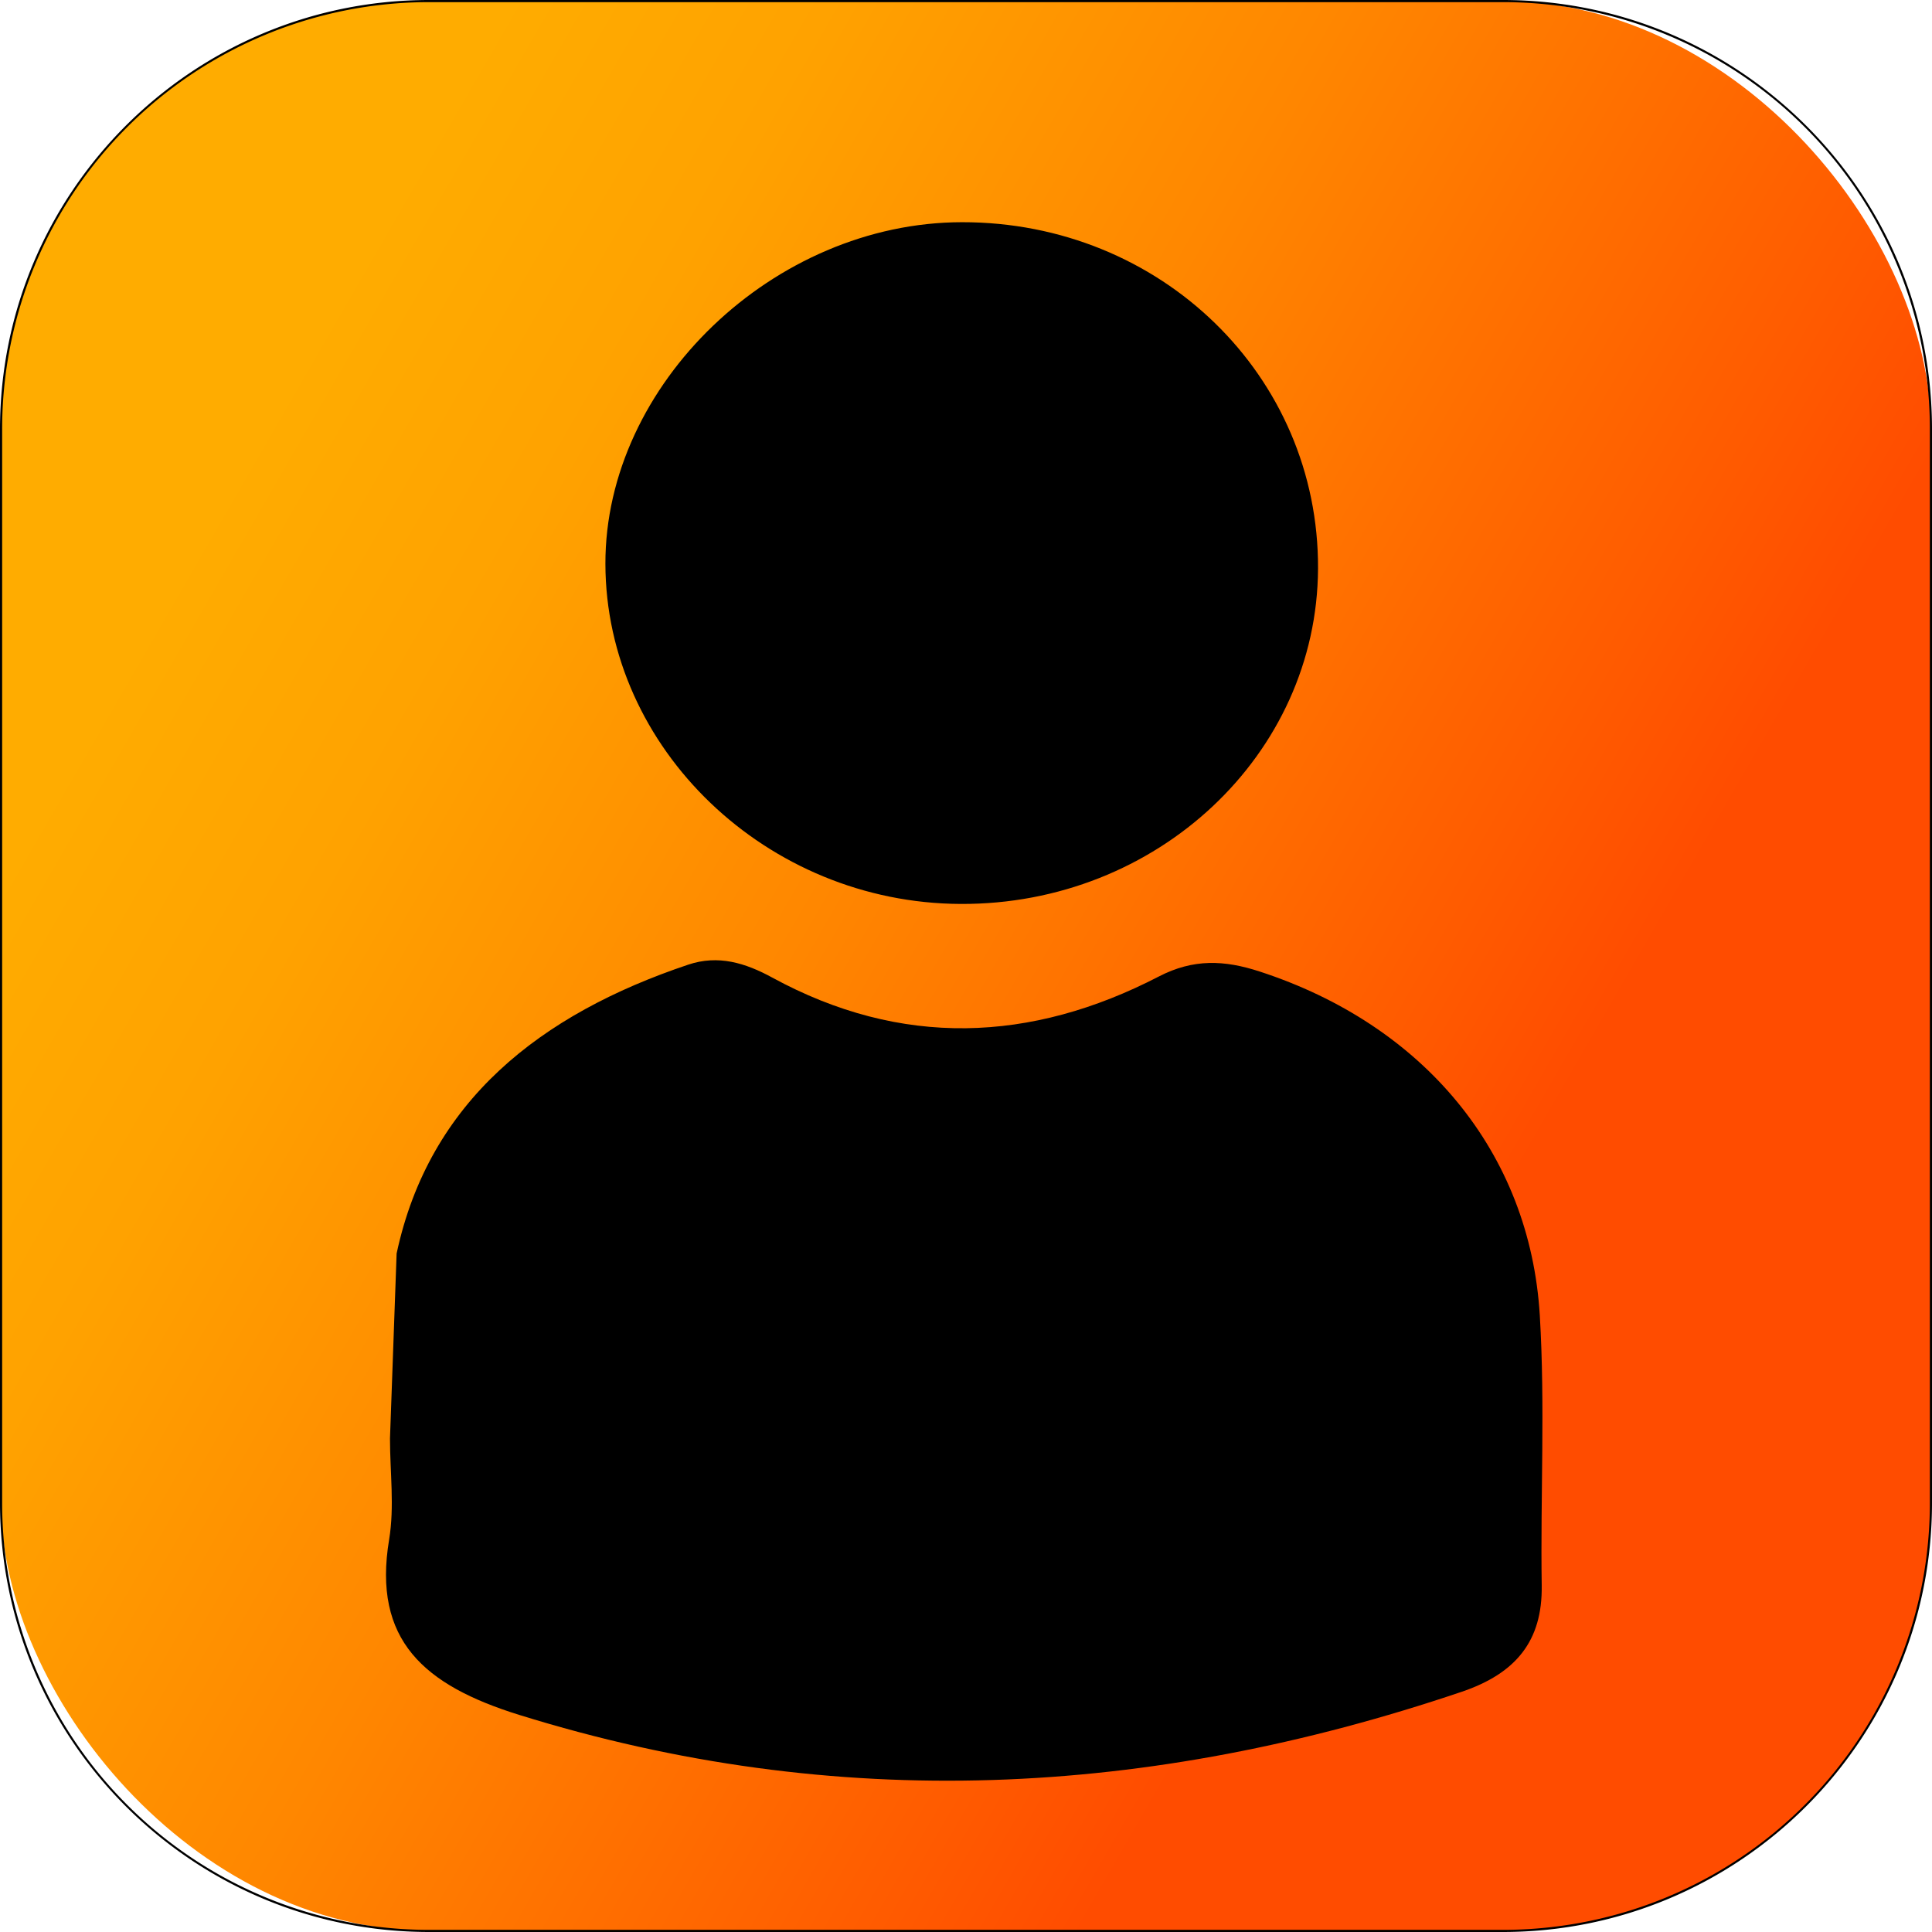
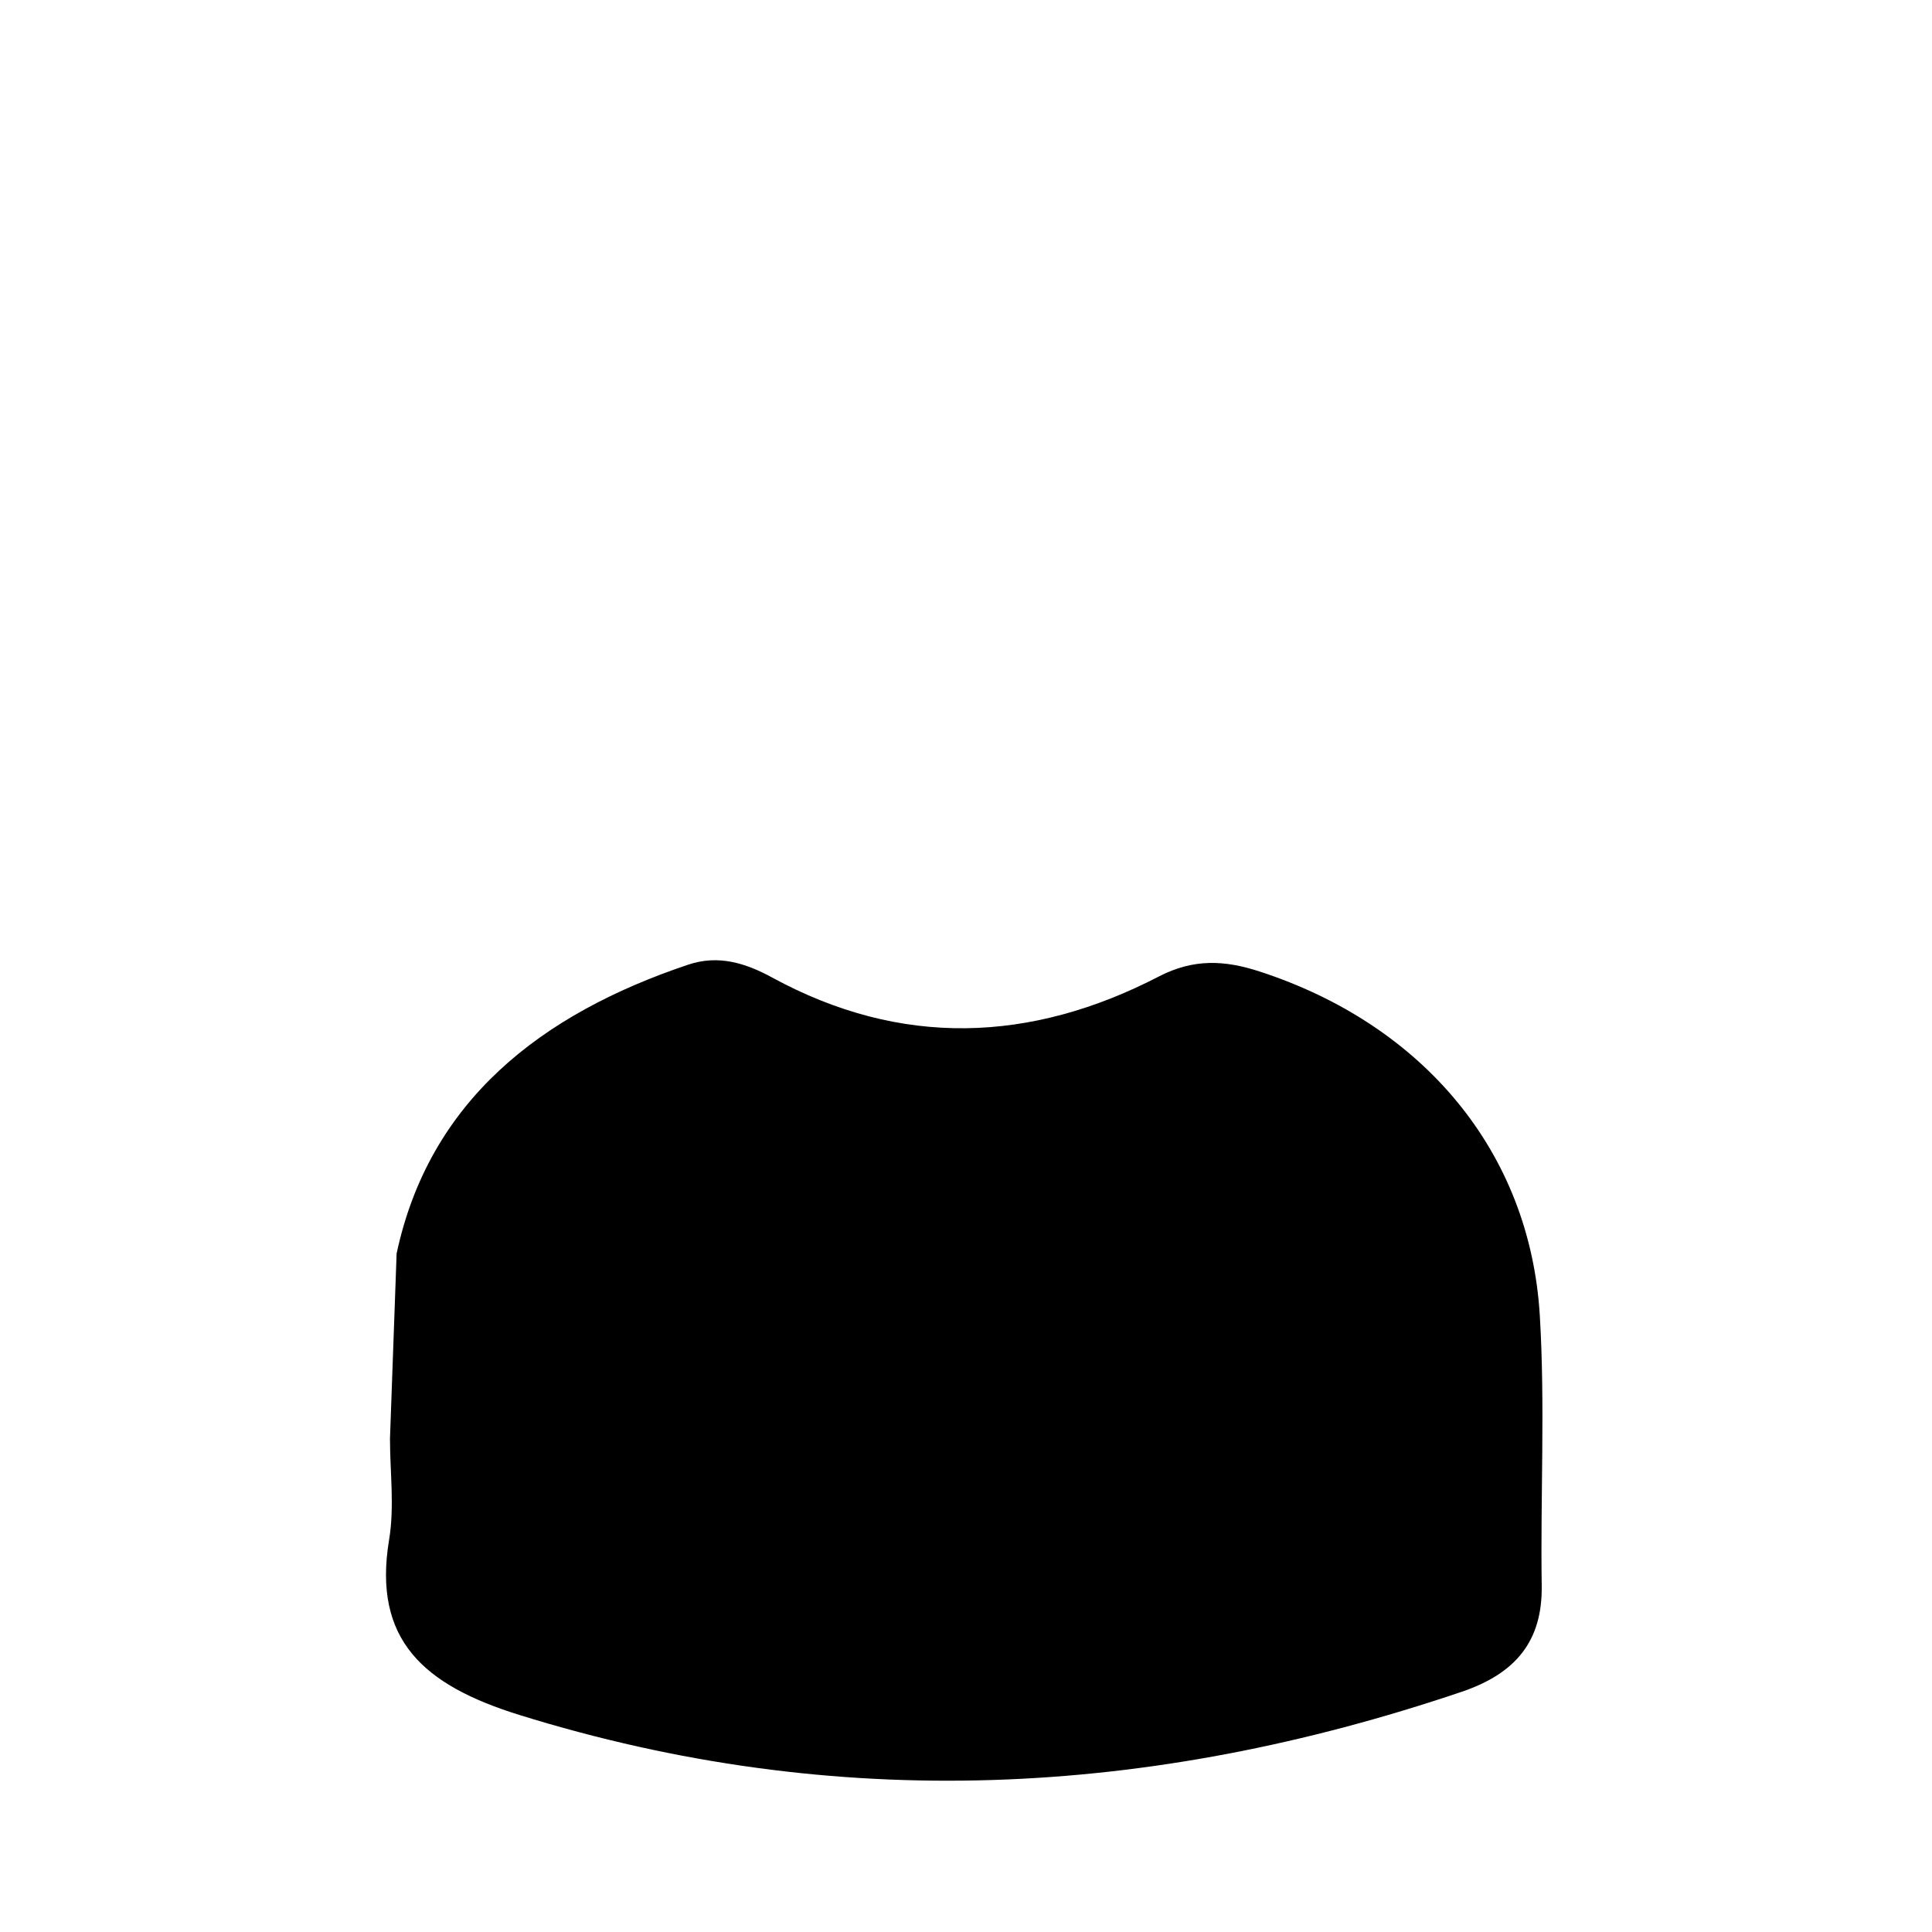
<svg xmlns="http://www.w3.org/2000/svg" id="Ebene_1" data-name="Ebene 1" viewBox="0 0 900 900">
  <defs>
    <style>.cls-1{fill:url(#Unbenannter_Verlauf_10);}</style>
    <linearGradient id="Unbenannter_Verlauf_10" x1="1.12" y1="190.84" x2="1037.66" y2="789.29" gradientUnits="userSpaceOnUse">
      <stop offset="0.09" stop-color="#ffac00" />
      <stop offset="0.2" stop-color="#ffa200" />
      <stop offset="0.37" stop-color="#ff8700" />
      <stop offset="0.59" stop-color="#ff5b00" />
      <stop offset="0.66" stop-color="#ff4c00" />
    </linearGradient>
  </defs>
  <title>Konto</title>
-   <rect class="cls-1" x="0.5" y="0.5" width="899" height="899" rx="199.5" />
-   <path d="M1213.44,91.49a198.84,198.84,0,0,1,199,199v500a198.84,198.84,0,0,1-199,199h-500a198.84,198.84,0,0,1-199-199v-500a198.84,198.84,0,0,1,199-199h500m0-1h-500c-110.46,0-200,89.54-200,200v500c0,110.46,89.54,200,200,200h500c110.46,0,200-89.54,200-200v-500c0-110.46-89.54-200-200-200Z" transform="translate(-513.44 -90.49)" />
  <g id="_3TwtJH" data-name="3TwtJH">
    <path d="M698.2,674.42c15.2-71,67-111.46,135.82-134.55,14-4.71,26.68-.8,39.14,6,60.06,32.74,120.47,30.38,180.11-.49,16.16-8.37,30.63-7.66,47-2.31,76.14,24.81,125.93,84,130.48,160.34,2.49,41.78.26,83.8.88,125.7.39,25.88-12.11,41-37.43,49.53-145.22,49.1-290.91,56.78-439,10.68-44.13-13.74-68.31-34.71-60.49-81.64,2.55-15.33.4-31.37.4-47.09" transform="translate(-513.44 -90.49)" />
-     <path d="M1127.43,355.39C1127,442,1052.45,512,960.92,511.58c-90.22-.38-165.32-72.29-165.46-158.43C795.31,269.47,874,194.08,961.6,194,1054.19,193.91,1127.86,265.61,1127.43,355.39Z" transform="translate(-513.44 -90.49)" />
  </g>
</svg>